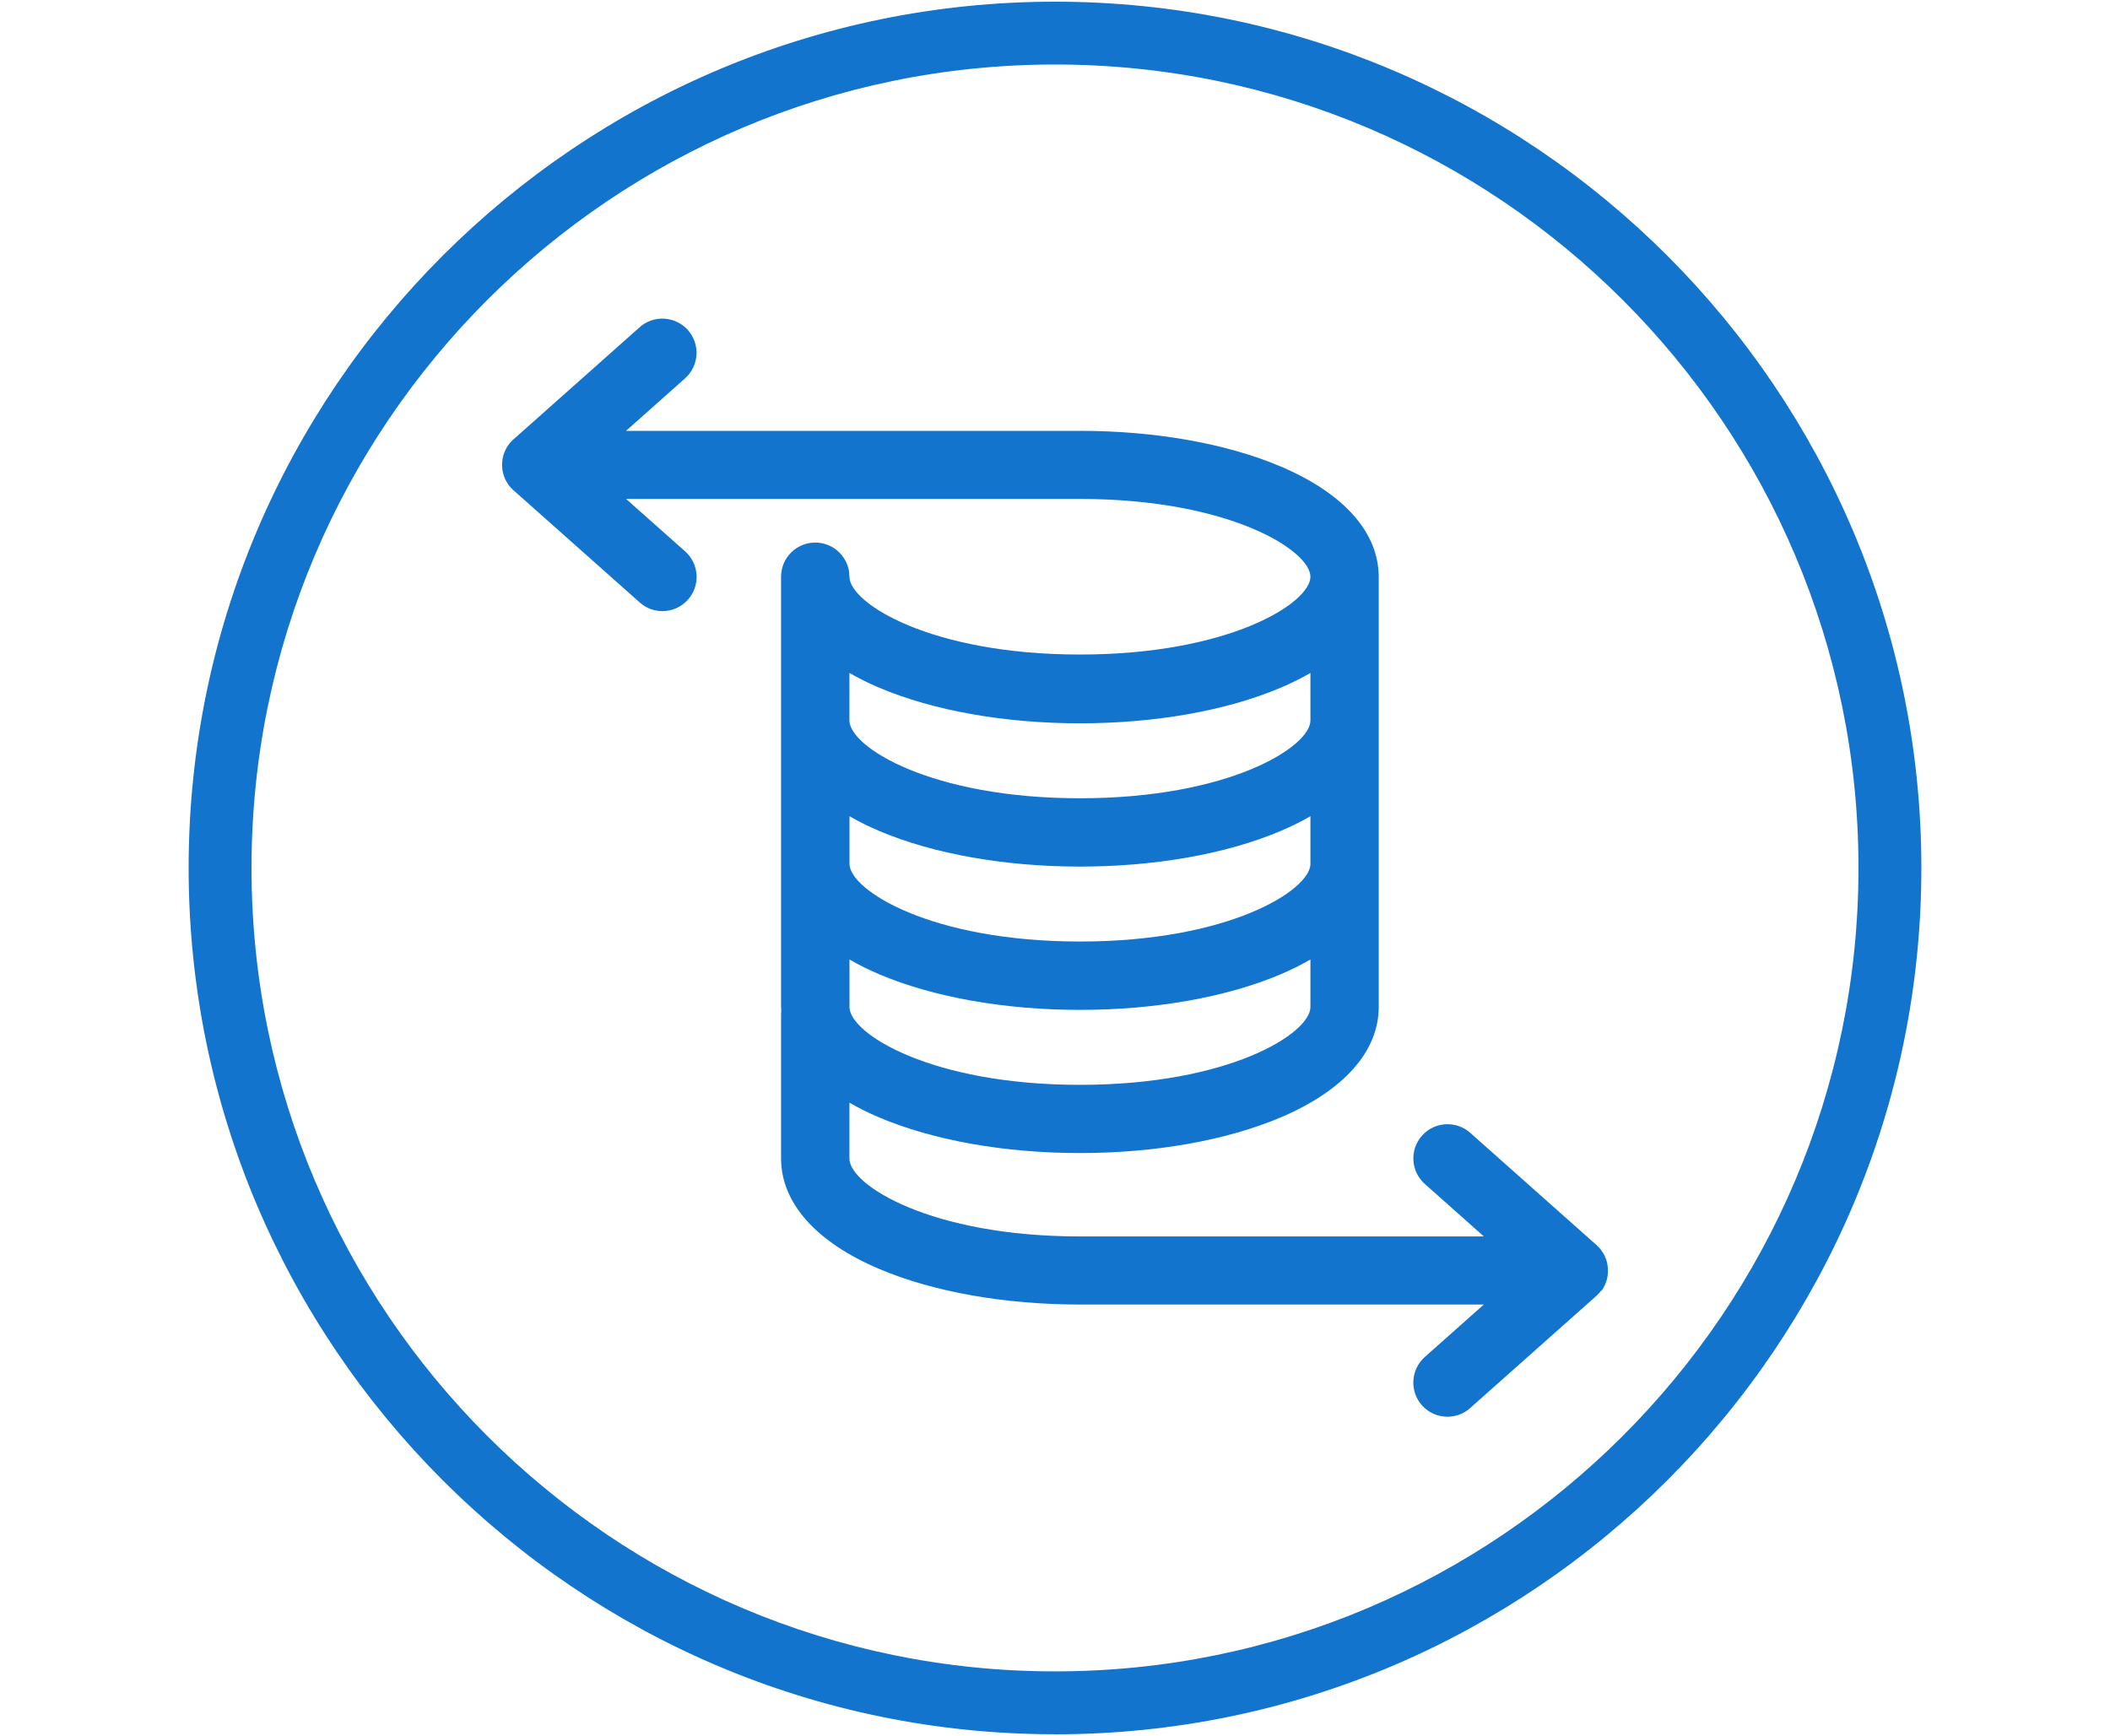
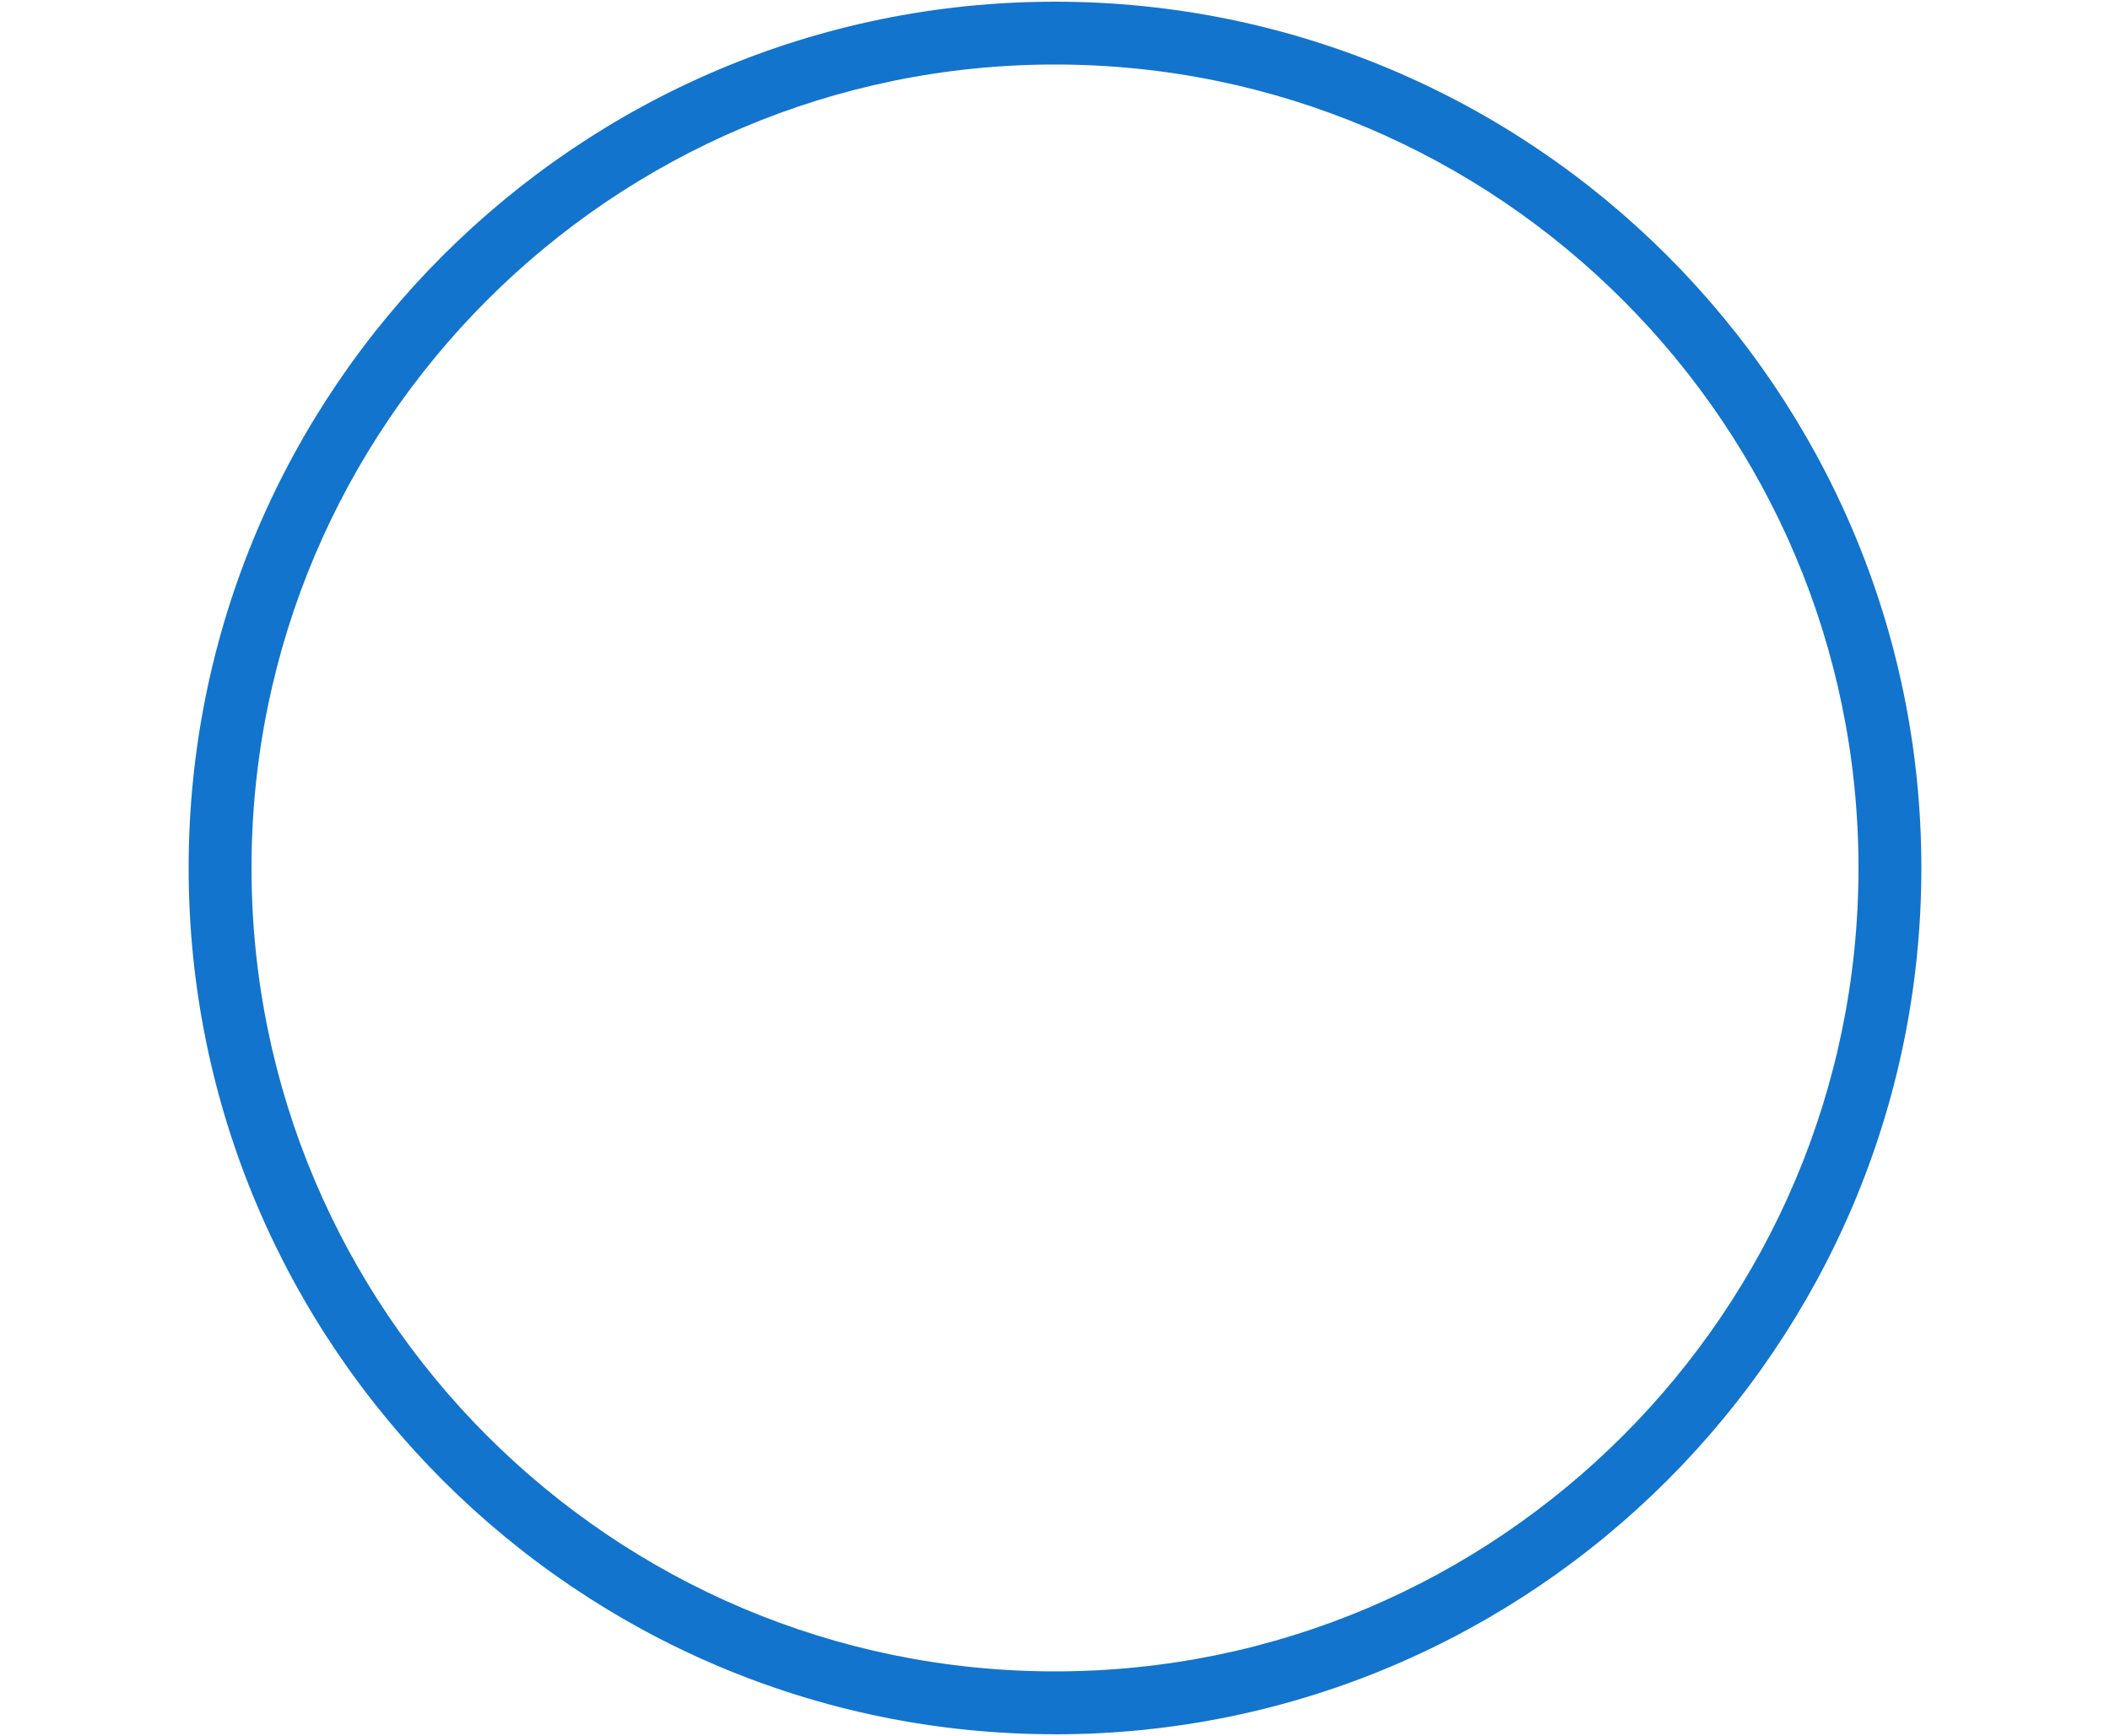
<svg xmlns="http://www.w3.org/2000/svg" id="a" width="400" height="329.11" viewBox="0 0 400 329.11">
  <path d="M200,328.79c-90.56,0-164.24-73.68-164.24-164.24S109.44.32,200,.32s164.24,73.68,164.24,164.24-73.68,164.24-164.24,164.24ZM200,12.23c-83.99,0-152.32,68.33-152.32,152.32s68.33,152.32,152.32,152.32,152.32-68.33,152.32-152.32S283.99,12.23,200,12.23Z" fill="#1274cc" stroke-width="0" />
-   <path d="M303.58,244.74s.05-.07.08-.11c.05-.07.1-.15.15-.23.04-.07.09-.13.13-.2.02-.04.04-.08.07-.12.04-.08.08-.16.12-.24.03-.07.07-.13.1-.2.02-.04.04-.08.06-.13.04-.08.07-.17.1-.26.03-.07.05-.13.08-.2.02-.05.03-.09.05-.14.03-.09.05-.18.08-.27.02-.06.04-.13.05-.19.01-.05.02-.1.03-.15.02-.09.04-.18.05-.27.01-.06.02-.13.03-.19,0-.06.01-.11.02-.17.01-.09.02-.17.02-.26,0-.07.01-.13.01-.2,0-.06,0-.13,0-.19,0-.04,0-.08,0-.12s0-.08,0-.12c0-.06,0-.13,0-.19,0-.07,0-.13-.01-.2,0-.09-.01-.17-.02-.26,0-.06-.01-.11-.02-.17,0-.06-.02-.13-.03-.19-.02-.09-.03-.18-.05-.27-.01-.05-.02-.1-.03-.15-.02-.06-.04-.13-.05-.19-.03-.09-.05-.18-.08-.27-.01-.05-.03-.09-.05-.14-.02-.07-.05-.13-.08-.2-.03-.09-.07-.17-.1-.26-.02-.04-.04-.08-.06-.13-.03-.07-.07-.14-.1-.2-.04-.08-.08-.16-.12-.24-.02-.04-.04-.08-.07-.12-.04-.07-.08-.13-.13-.2-.05-.08-.1-.15-.15-.23-.03-.04-.05-.07-.08-.11-.04-.06-.09-.12-.14-.18-.06-.08-.12-.15-.18-.22-.02-.03-.04-.06-.07-.08,0-.01-.02-.02-.03-.03-.04-.05-.09-.09-.13-.14-.07-.07-.14-.14-.21-.21-.05-.04-.09-.09-.14-.13-.01,0-.02-.02-.03-.03l-23.93-21.27c-2.68-2.38-6.77-2.14-9.15.54-2.38,2.67-2.14,6.77.54,9.15l11.19,9.95h-76.57c-28.27,0-43.7-9.74-43.7-14.75v-10.61c1.74,1,3.63,1.95,5.69,2.82,10.26,4.34,23.75,6.73,38,6.73s27.75-2.39,38-6.73c12.03-5.09,18.65-12.54,18.65-20.98v-81.5c0-8.44-6.62-15.89-18.65-20.98-10.26-4.34-23.75-6.73-38-6.73h-86.04l11.19-9.95c2.67-2.38,2.92-6.47.54-9.15-2.38-2.67-6.48-2.92-9.15-.54l-23.93,21.27s-.02.02-.03.03c-.04.04-.08.08-.13.12-.07.07-.15.14-.22.22-.04.05-.09.09-.13.14,0,0-.02.02-.02.02-.02.02-.04.05-.06.07-.07.08-.13.15-.19.23-.05.06-.1.12-.14.18-.02.03-.04.07-.07.1-.05.08-.1.15-.15.23-.04.07-.09.14-.13.21-.02.03-.04.07-.06.11-.04.08-.09.16-.13.24-.04.07-.07.14-.1.21-.02.04-.04.08-.05.12-.04.09-.07.17-.11.26-.03.07-.05.13-.08.2-.02.04-.03.09-.04.13-.03.09-.05.18-.08.27-.02.06-.04.13-.05.19-.01.05-.02.1-.03.14-.02.09-.04.18-.05.27-.01.07-.02.13-.03.2,0,.05-.01.11-.02.16-.01.09-.02.17-.02.26,0,.07-.01.13-.01.2,0,.06,0,.12,0,.19,0,.04,0,.08,0,.13s0,.08,0,.12c0,.06,0,.13,0,.19,0,.06,0,.13.01.19,0,.09.01.17.02.26,0,.06.01.11.02.17,0,.06.02.13.03.19.02.09.03.18.05.27.01.05.02.1.04.15.02.06.03.12.05.19.03.09.05.18.08.27.02.05.03.09.05.14.02.06.05.13.07.19.03.09.07.18.1.26.02.04.04.09.06.13.03.07.06.13.1.19.04.08.08.16.13.24.02.04.04.08.07.12.04.06.08.12.12.19.05.08.1.16.15.23.03.04.05.08.08.12.04.06.08.11.13.16.06.08.12.16.19.23.02.03.04.06.07.08.01.01.02.02.03.03.04.04.08.08.12.12.08.08.16.17.25.25.04.04.09.09.13.13,0,0,0,0,0,0l23.93,21.27c1.23,1.1,2.77,1.64,4.3,1.64,1.79,0,3.56-.74,4.84-2.18,2.38-2.67,2.14-6.77-.54-9.15l-11.19-9.94h86.04c28.27,0,43.69,9.74,43.69,14.75s-15.42,14.75-43.69,14.75-43.7-9.74-43.7-14.75c0-3.58-2.9-6.48-6.48-6.48s-6.48,2.9-6.48,6.48v81.5c0,.29.03.58.04.87-.03.24-.04.48-.04.73v27.17c0,8.44,6.62,15.89,18.65,20.98,10.26,4.34,23.75,6.73,38,6.73h76.57l-11.19,9.95c-2.67,2.38-2.92,6.47-.54,9.15,1.28,1.44,3.06,2.17,4.84,2.17,1.53,0,3.07-.54,4.3-1.64l23.93-21.27s0,0,.01-.01c.04-.04.08-.08.12-.12.08-.08.17-.16.24-.24.04-.05.09-.09.13-.14,0,0,.02-.02.03-.03.02-.03.04-.06.07-.08.06-.07.12-.15.18-.22.05-.06.09-.12.14-.18ZM248.43,163.75c0,5.01-15.42,14.75-43.69,14.75s-43.7-9.74-43.7-14.75v-9.01c1.74,1,3.63,1.95,5.69,2.82,10.26,4.34,23.75,6.73,38,6.73s27.75-2.39,38-6.73c2.06-.87,3.95-1.82,5.69-2.82v9.01ZM204.74,205.67c-28.27,0-43.7-9.74-43.7-14.75v-9.01c1.74,1,3.63,1.95,5.69,2.82,10.26,4.34,23.75,6.73,38,6.73s27.75-2.39,38-6.73c2.06-.87,3.95-1.82,5.69-2.82v9.01c0,5.01-15.42,14.75-43.69,14.75ZM166.73,130.4c10.26,4.34,23.75,6.73,38,6.73s27.75-2.39,38-6.73c2.06-.87,3.95-1.82,5.69-2.82v9.01c0,5.01-15.42,14.75-43.69,14.75s-43.7-9.74-43.7-14.75v-9.01c1.74,1,3.63,1.95,5.69,2.82Z" fill="#1274cc" stroke-width="0" />
</svg>